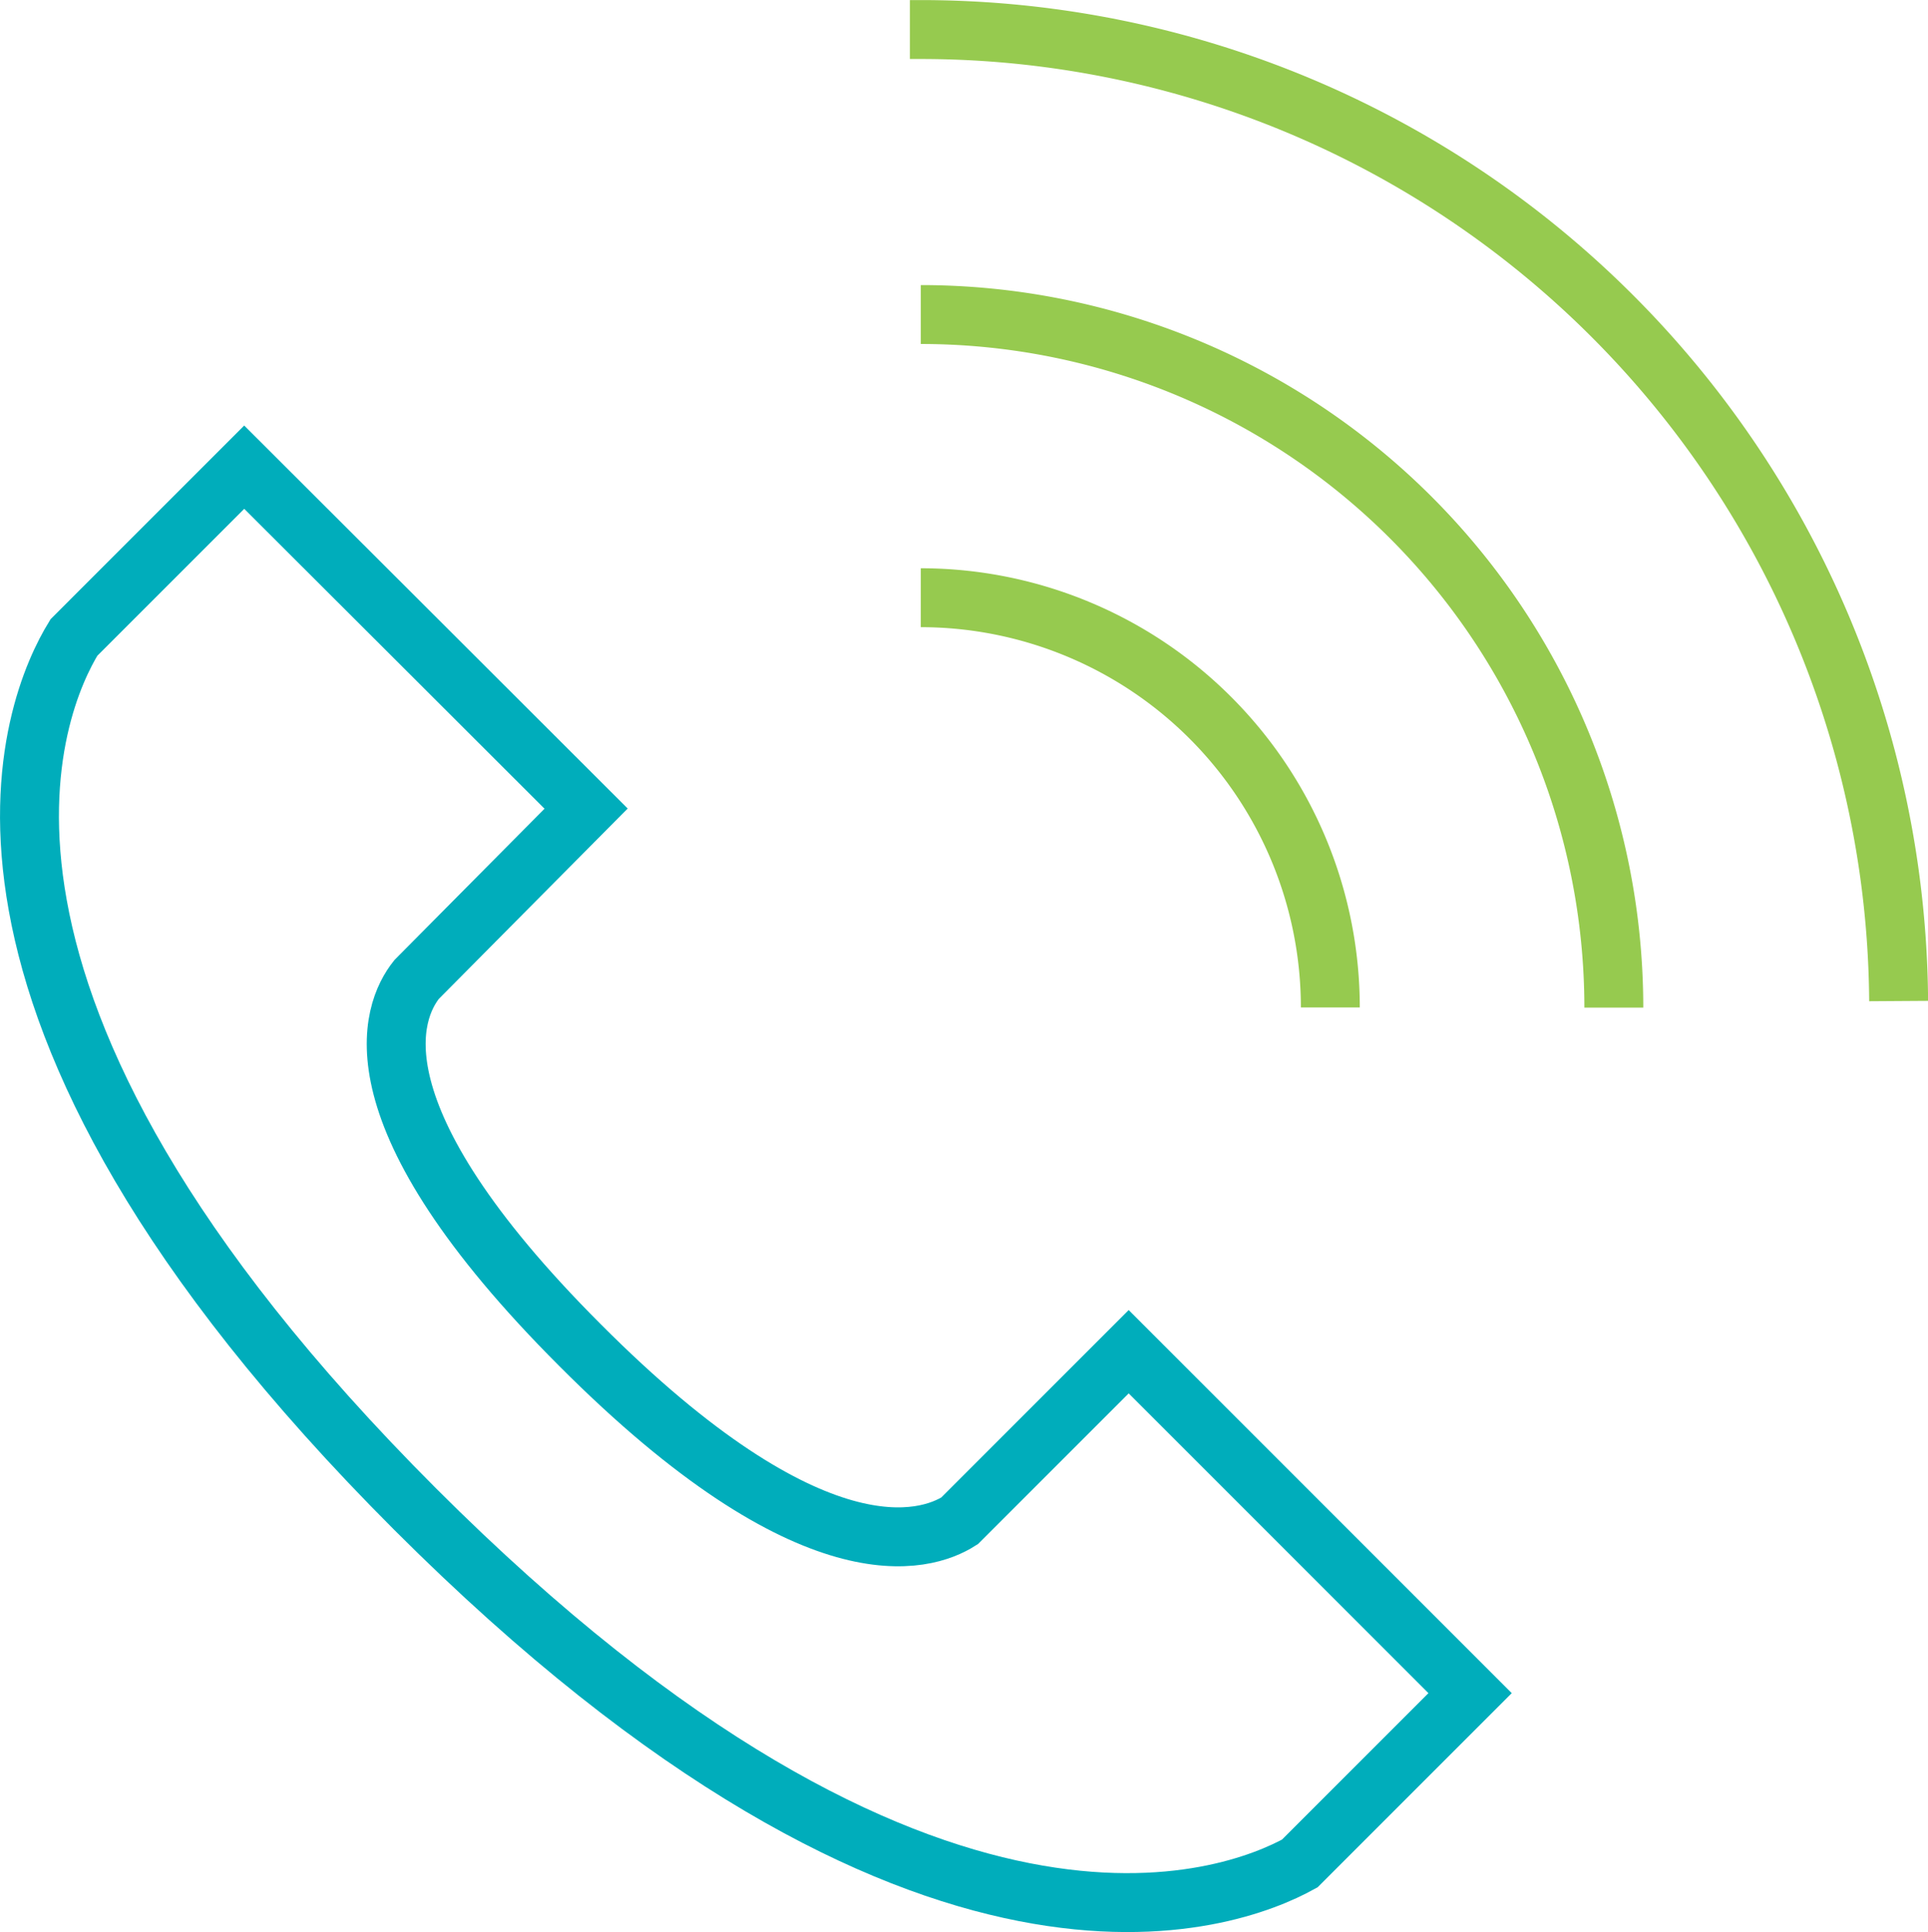
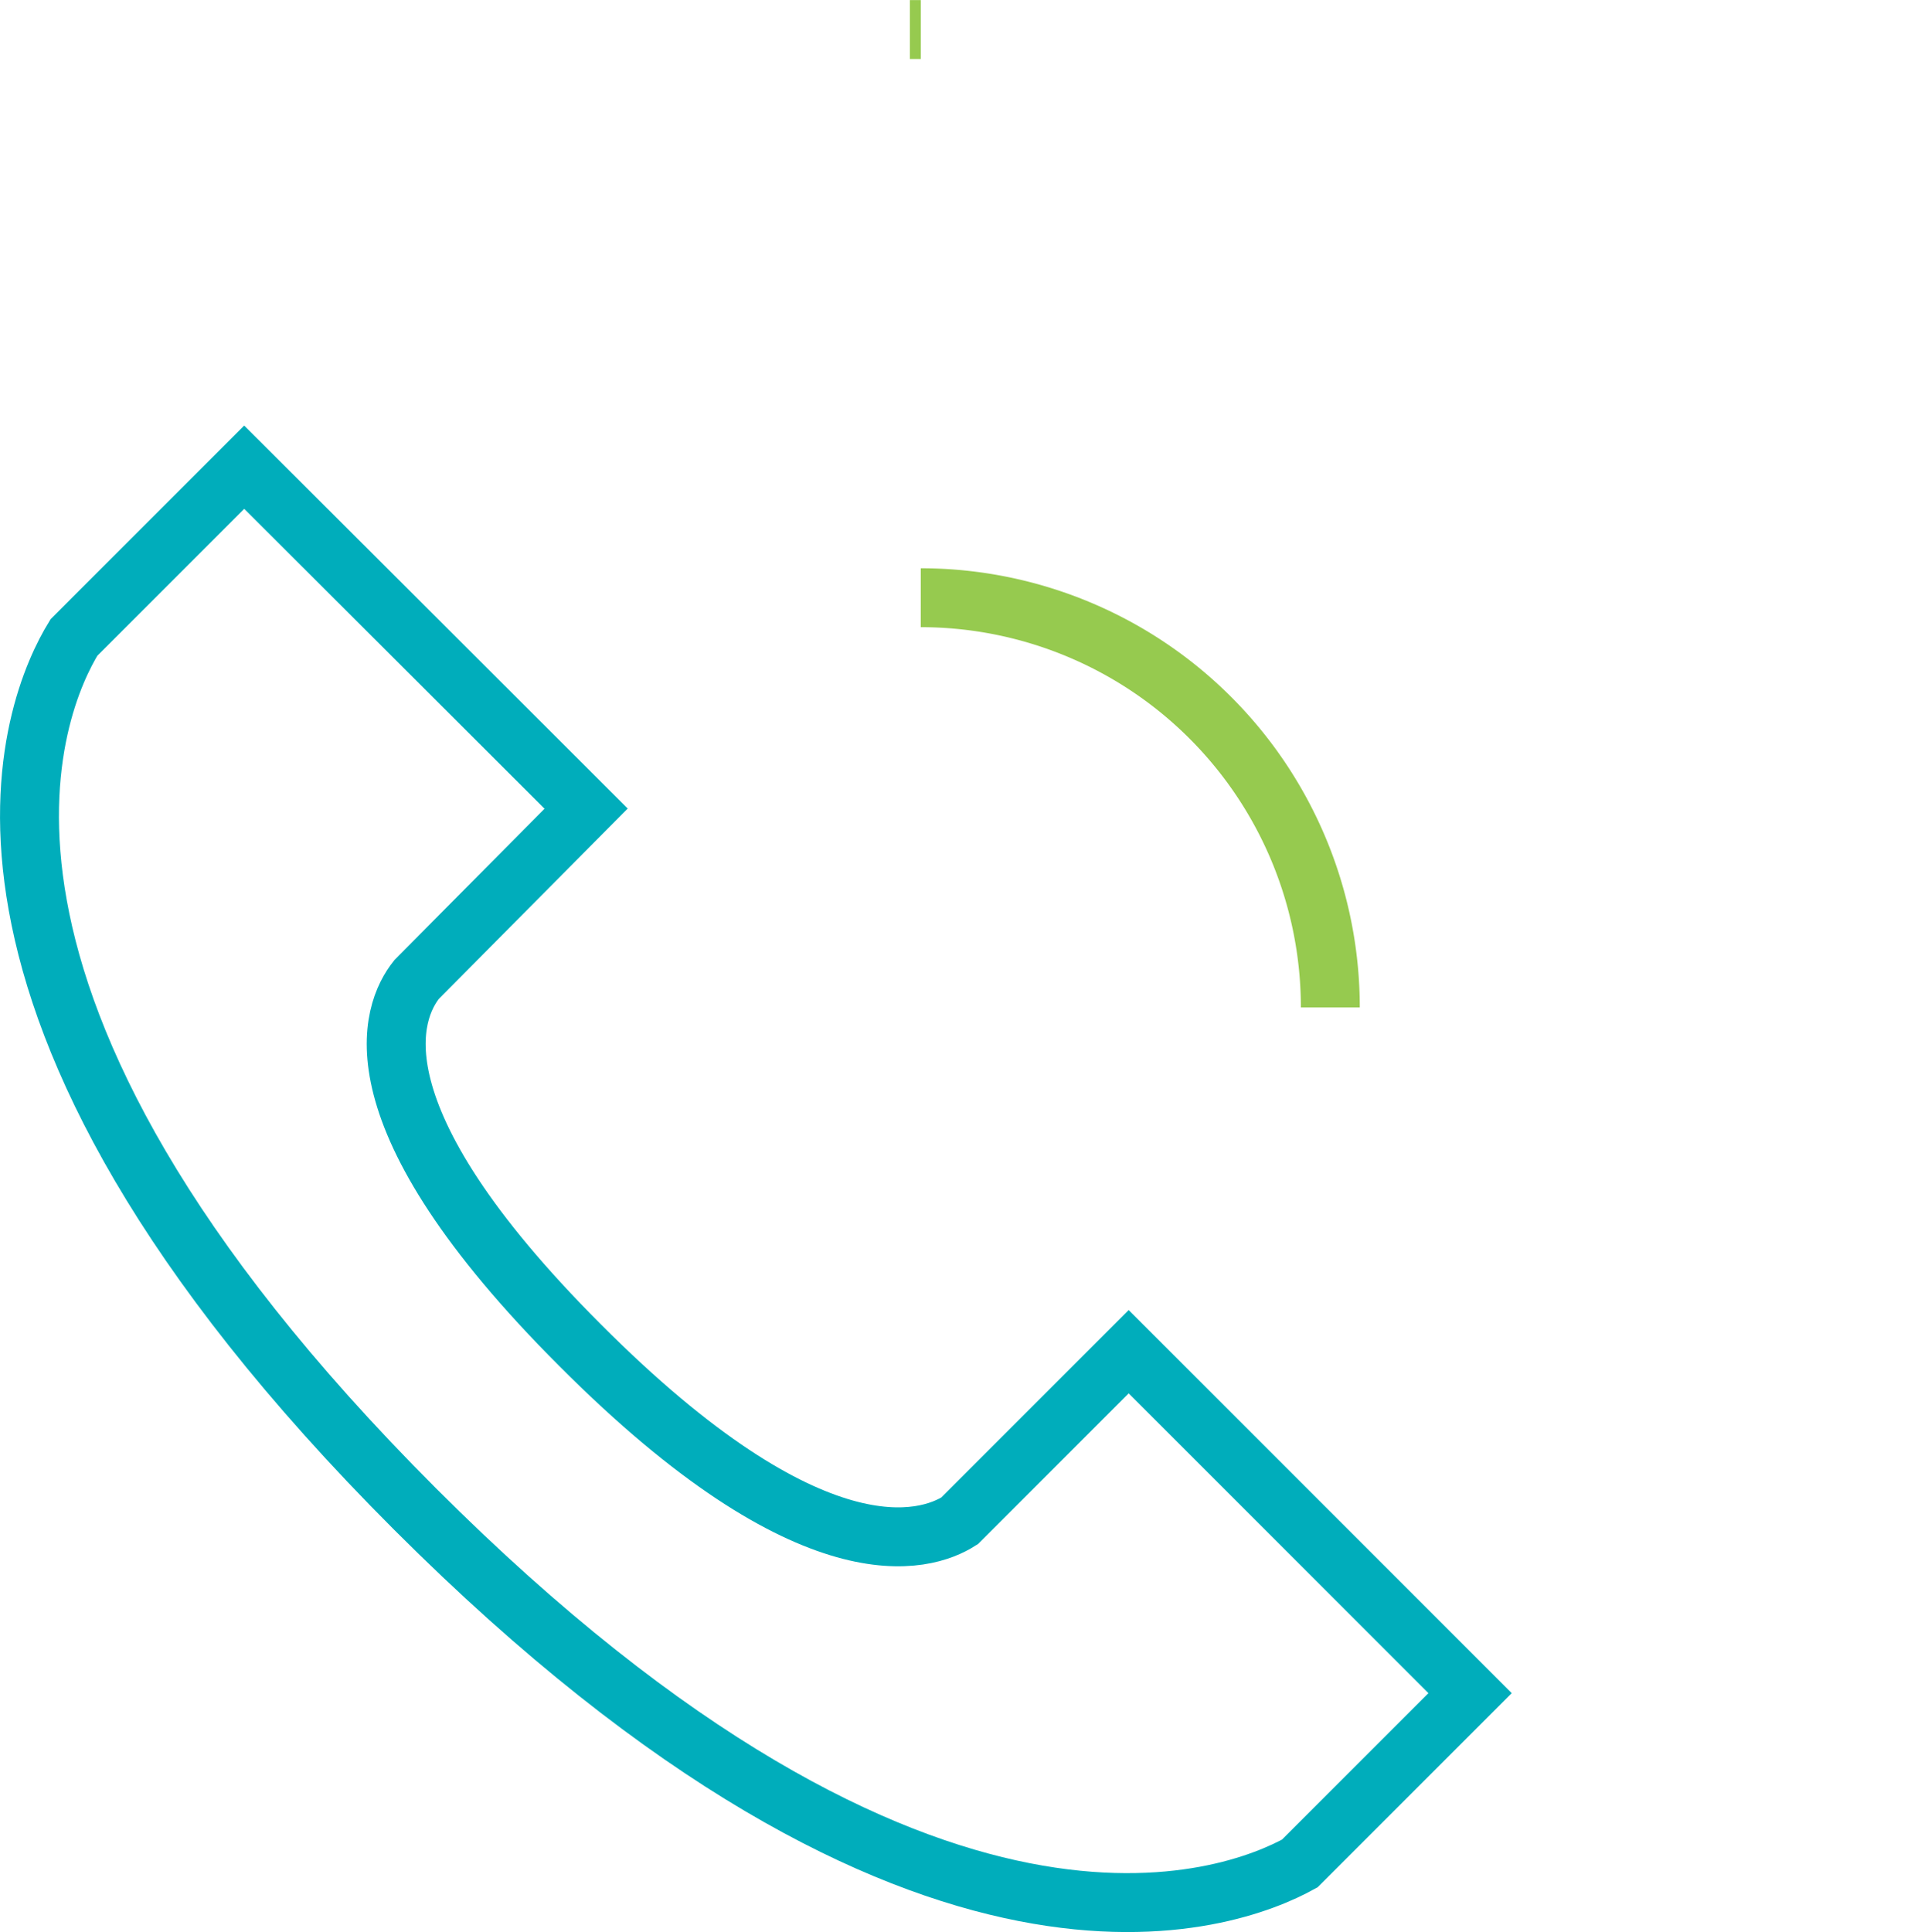
<svg xmlns="http://www.w3.org/2000/svg" viewBox="0 0 116.84 117.08">
  <defs>
    <style>.cls-1,.cls-2{fill:none;stroke-miterlimit:10;stroke-width:3.57px;}.cls-1{stroke:#96ca4f;}.cls-2{stroke:#00adbb;}</style>
  </defs>
  <g id="Layer_2" data-name="Layer 2">
    <g id="Layer_1-2" data-name="Layer 1">
      <path class="cls-1" d="M55.8,36.22A24.83,24.83,0,0,1,80.62,61.05" />
-       <path class="cls-1" d="M55.8,19.06a42,42,0,0,1,42,42" />
-       <path class="cls-1" d="M55.14,1.79h.66a59.26,59.26,0,0,1,59.26,58.87" />
+       <path class="cls-1" d="M55.14,1.79h.66" />
      <path class="cls-2" d="M35.52,49,14.8,28.31,4.48,38.63C2.08,42.54-5.85,60.44,25.16,91.45s49.54,23.72,53.61,21.47L89.09,102.6,68.4,81.91,58.15,92.16c-2.06,1.31-8.89,3.51-23-10.65-14-14-11.44-20.23-9.9-22.16h0Z" />
    </g>
  </g>
</svg>